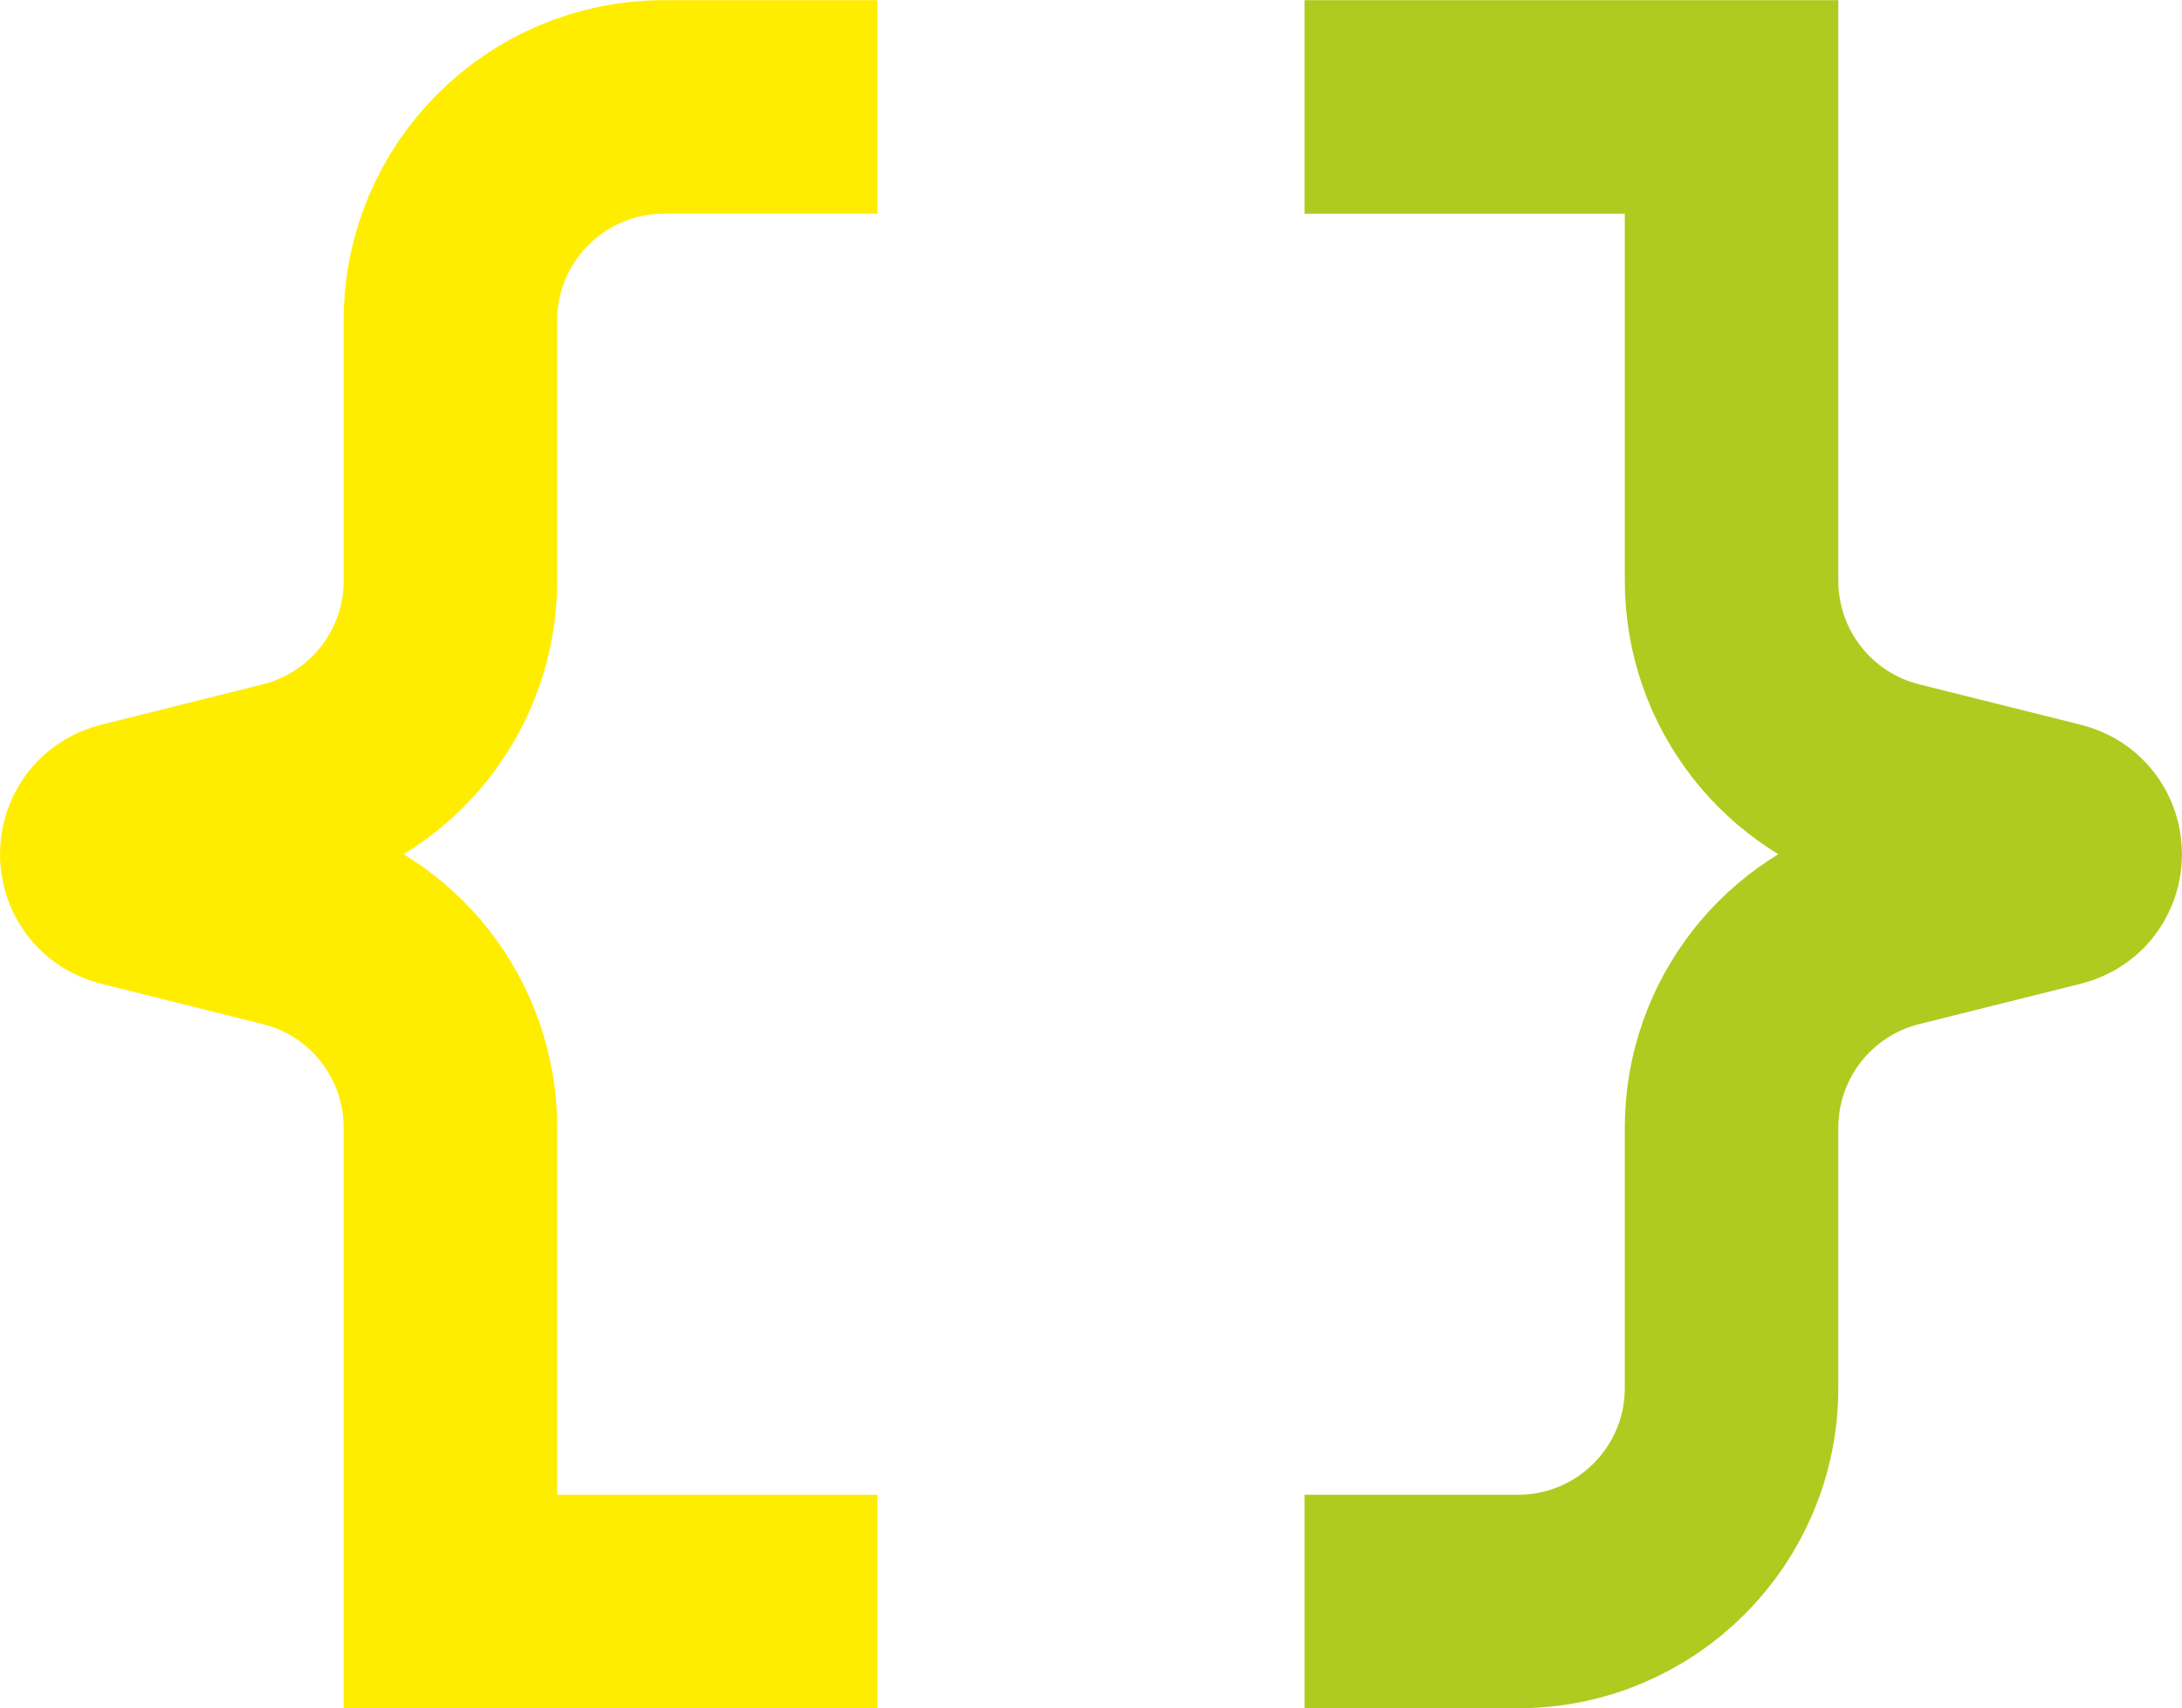
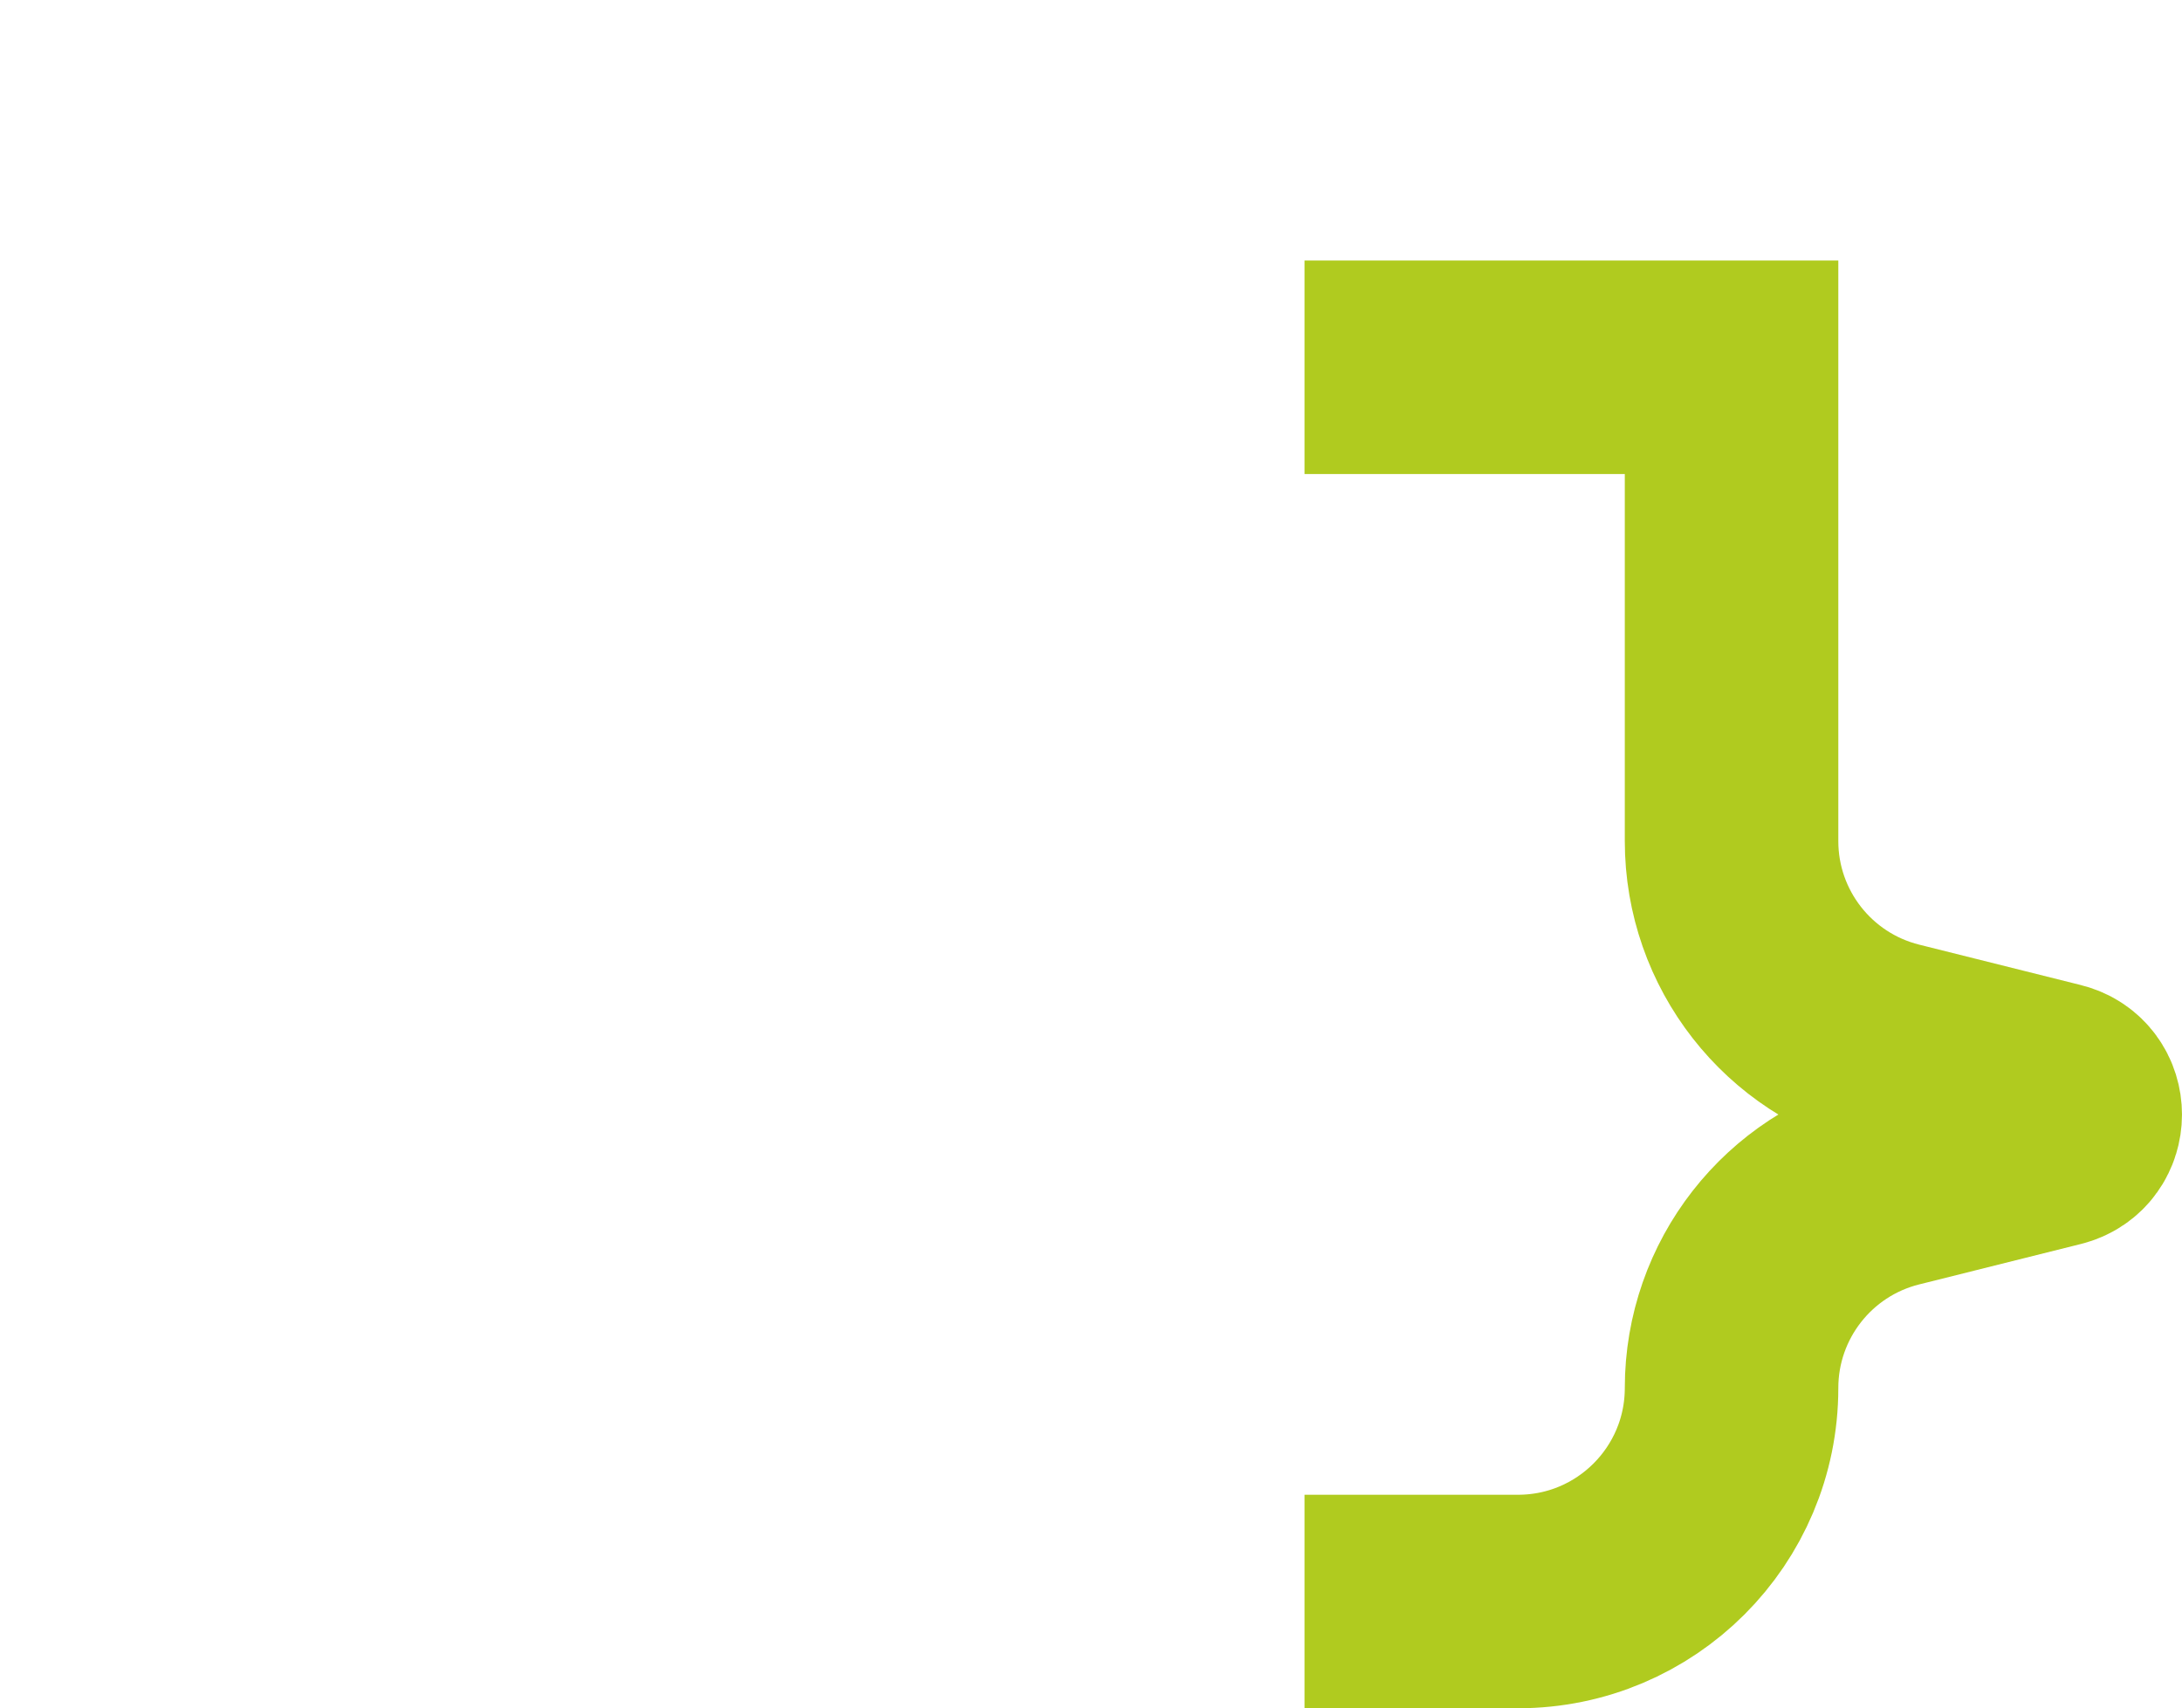
<svg xmlns="http://www.w3.org/2000/svg" xml:space="preserve" width="2129px" height="1667px" version="1.1" style="shape-rendering:geometricPrecision; text-rendering:geometricPrecision; image-rendering:optimizeQuality; fill-rule:evenodd; clip-rule:evenodd" viewBox="0 0 2217.6 1736.02">
  <defs>
    <style type="text/css">
   
    .str1 {stroke:#FFED00;stroke-width:217;stroke-miterlimit:22.926}
    .str0 {stroke:#B0CB1F;stroke-width:217;stroke-miterlimit:22.926}
    .fil0 {fill:none}
   
  </style>
  </defs>
  <g id="Слой_x0020_1">
-     <path class="fil0 str0" d="M1325.8 1627.52l217 0c119.85,0 217.01,-97.15 217.01,-217l0 -264.57c0,-99.59 67.77,-186.38 164.36,-210.53l164.38 -41.1c27.39,-6.84 27.39,-45.77 0,-52.62l-164.38 -41.1c-96.59,-24.15 -164.36,-110.94 -164.36,-210.52l0 -481.58 -434.01 0" />
-     <path class="fil0 str1" d="M891.8 108.5l-217.01 0c-119.84,0 -217,97.16 -217,217l0 264.58c0,99.58 -67.77,186.37 -164.37,210.52l-164.37 41.1c-27.4,6.85 -27.4,45.78 0,52.62l164.37 41.1c96.6,24.15 164.37,110.94 164.37,210.53l0 481.57 434.01 0" />
+     <path class="fil0 str0" d="M1325.8 1627.52l217 0c119.85,0 217.01,-97.15 217.01,-217c0,-99.59 67.77,-186.38 164.36,-210.53l164.38 -41.1c27.39,-6.84 27.39,-45.77 0,-52.62l-164.38 -41.1c-96.59,-24.15 -164.36,-110.94 -164.36,-210.52l0 -481.58 -434.01 0" />
  </g>
</svg>